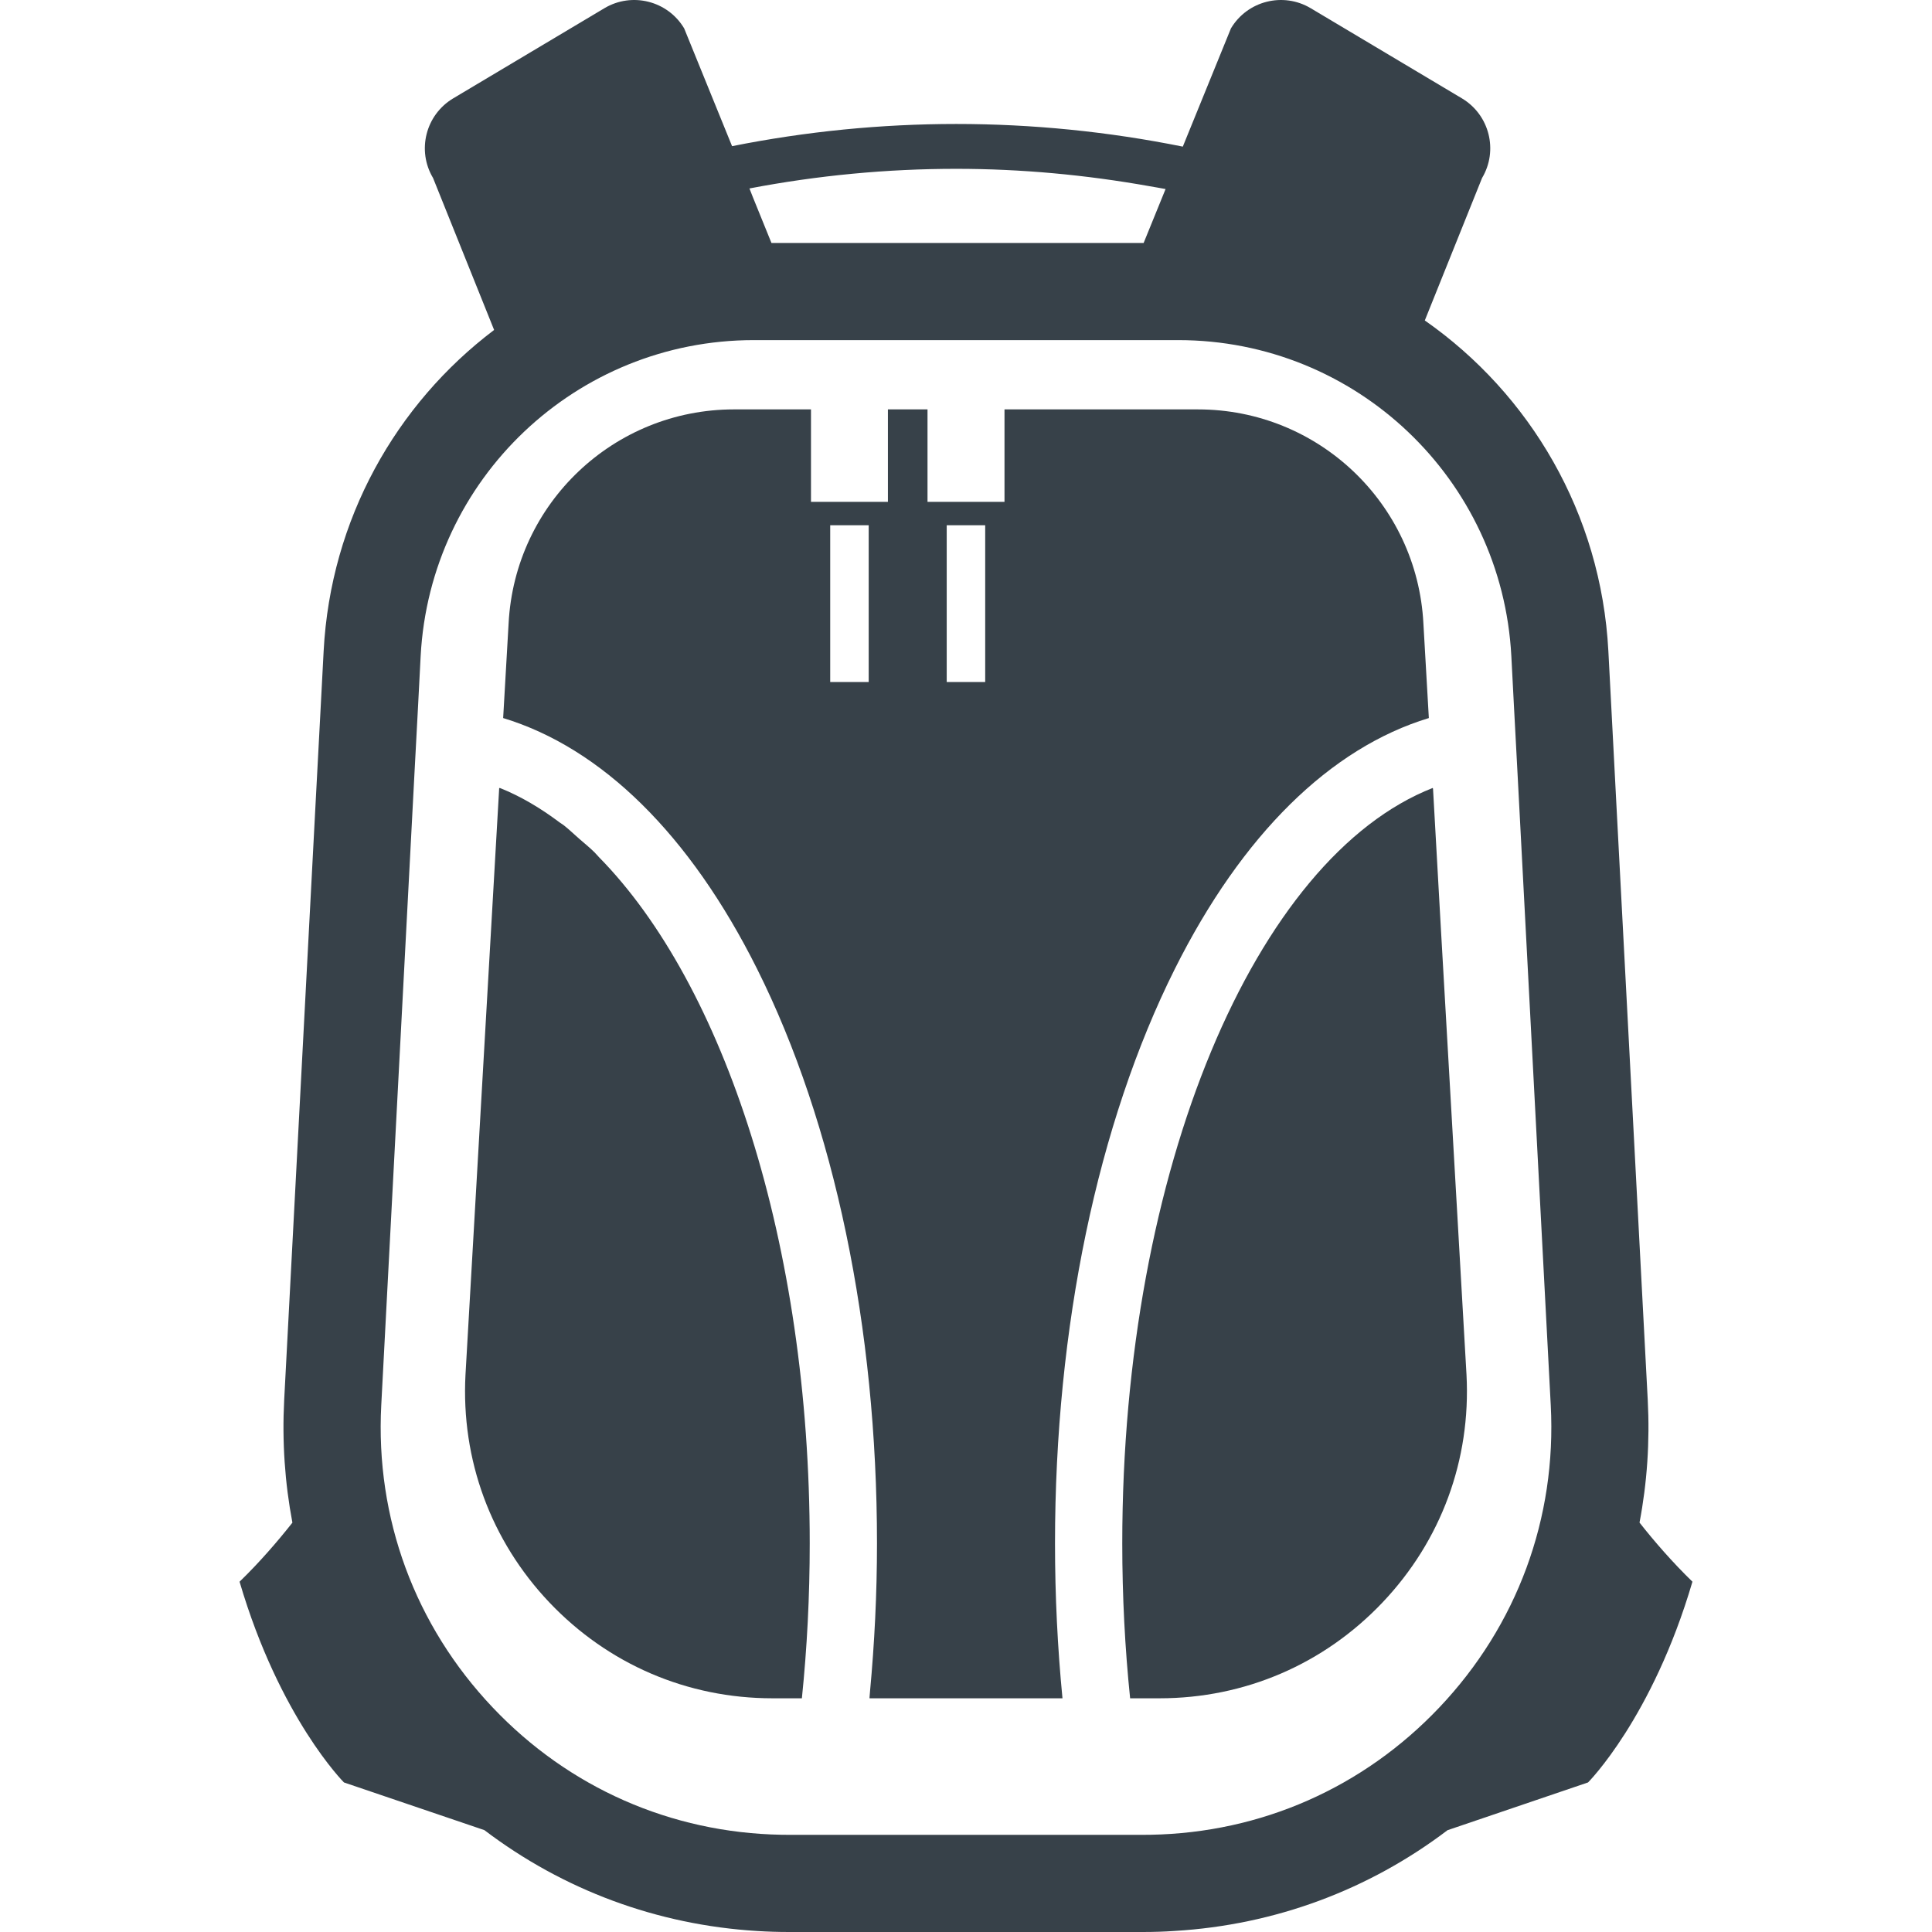
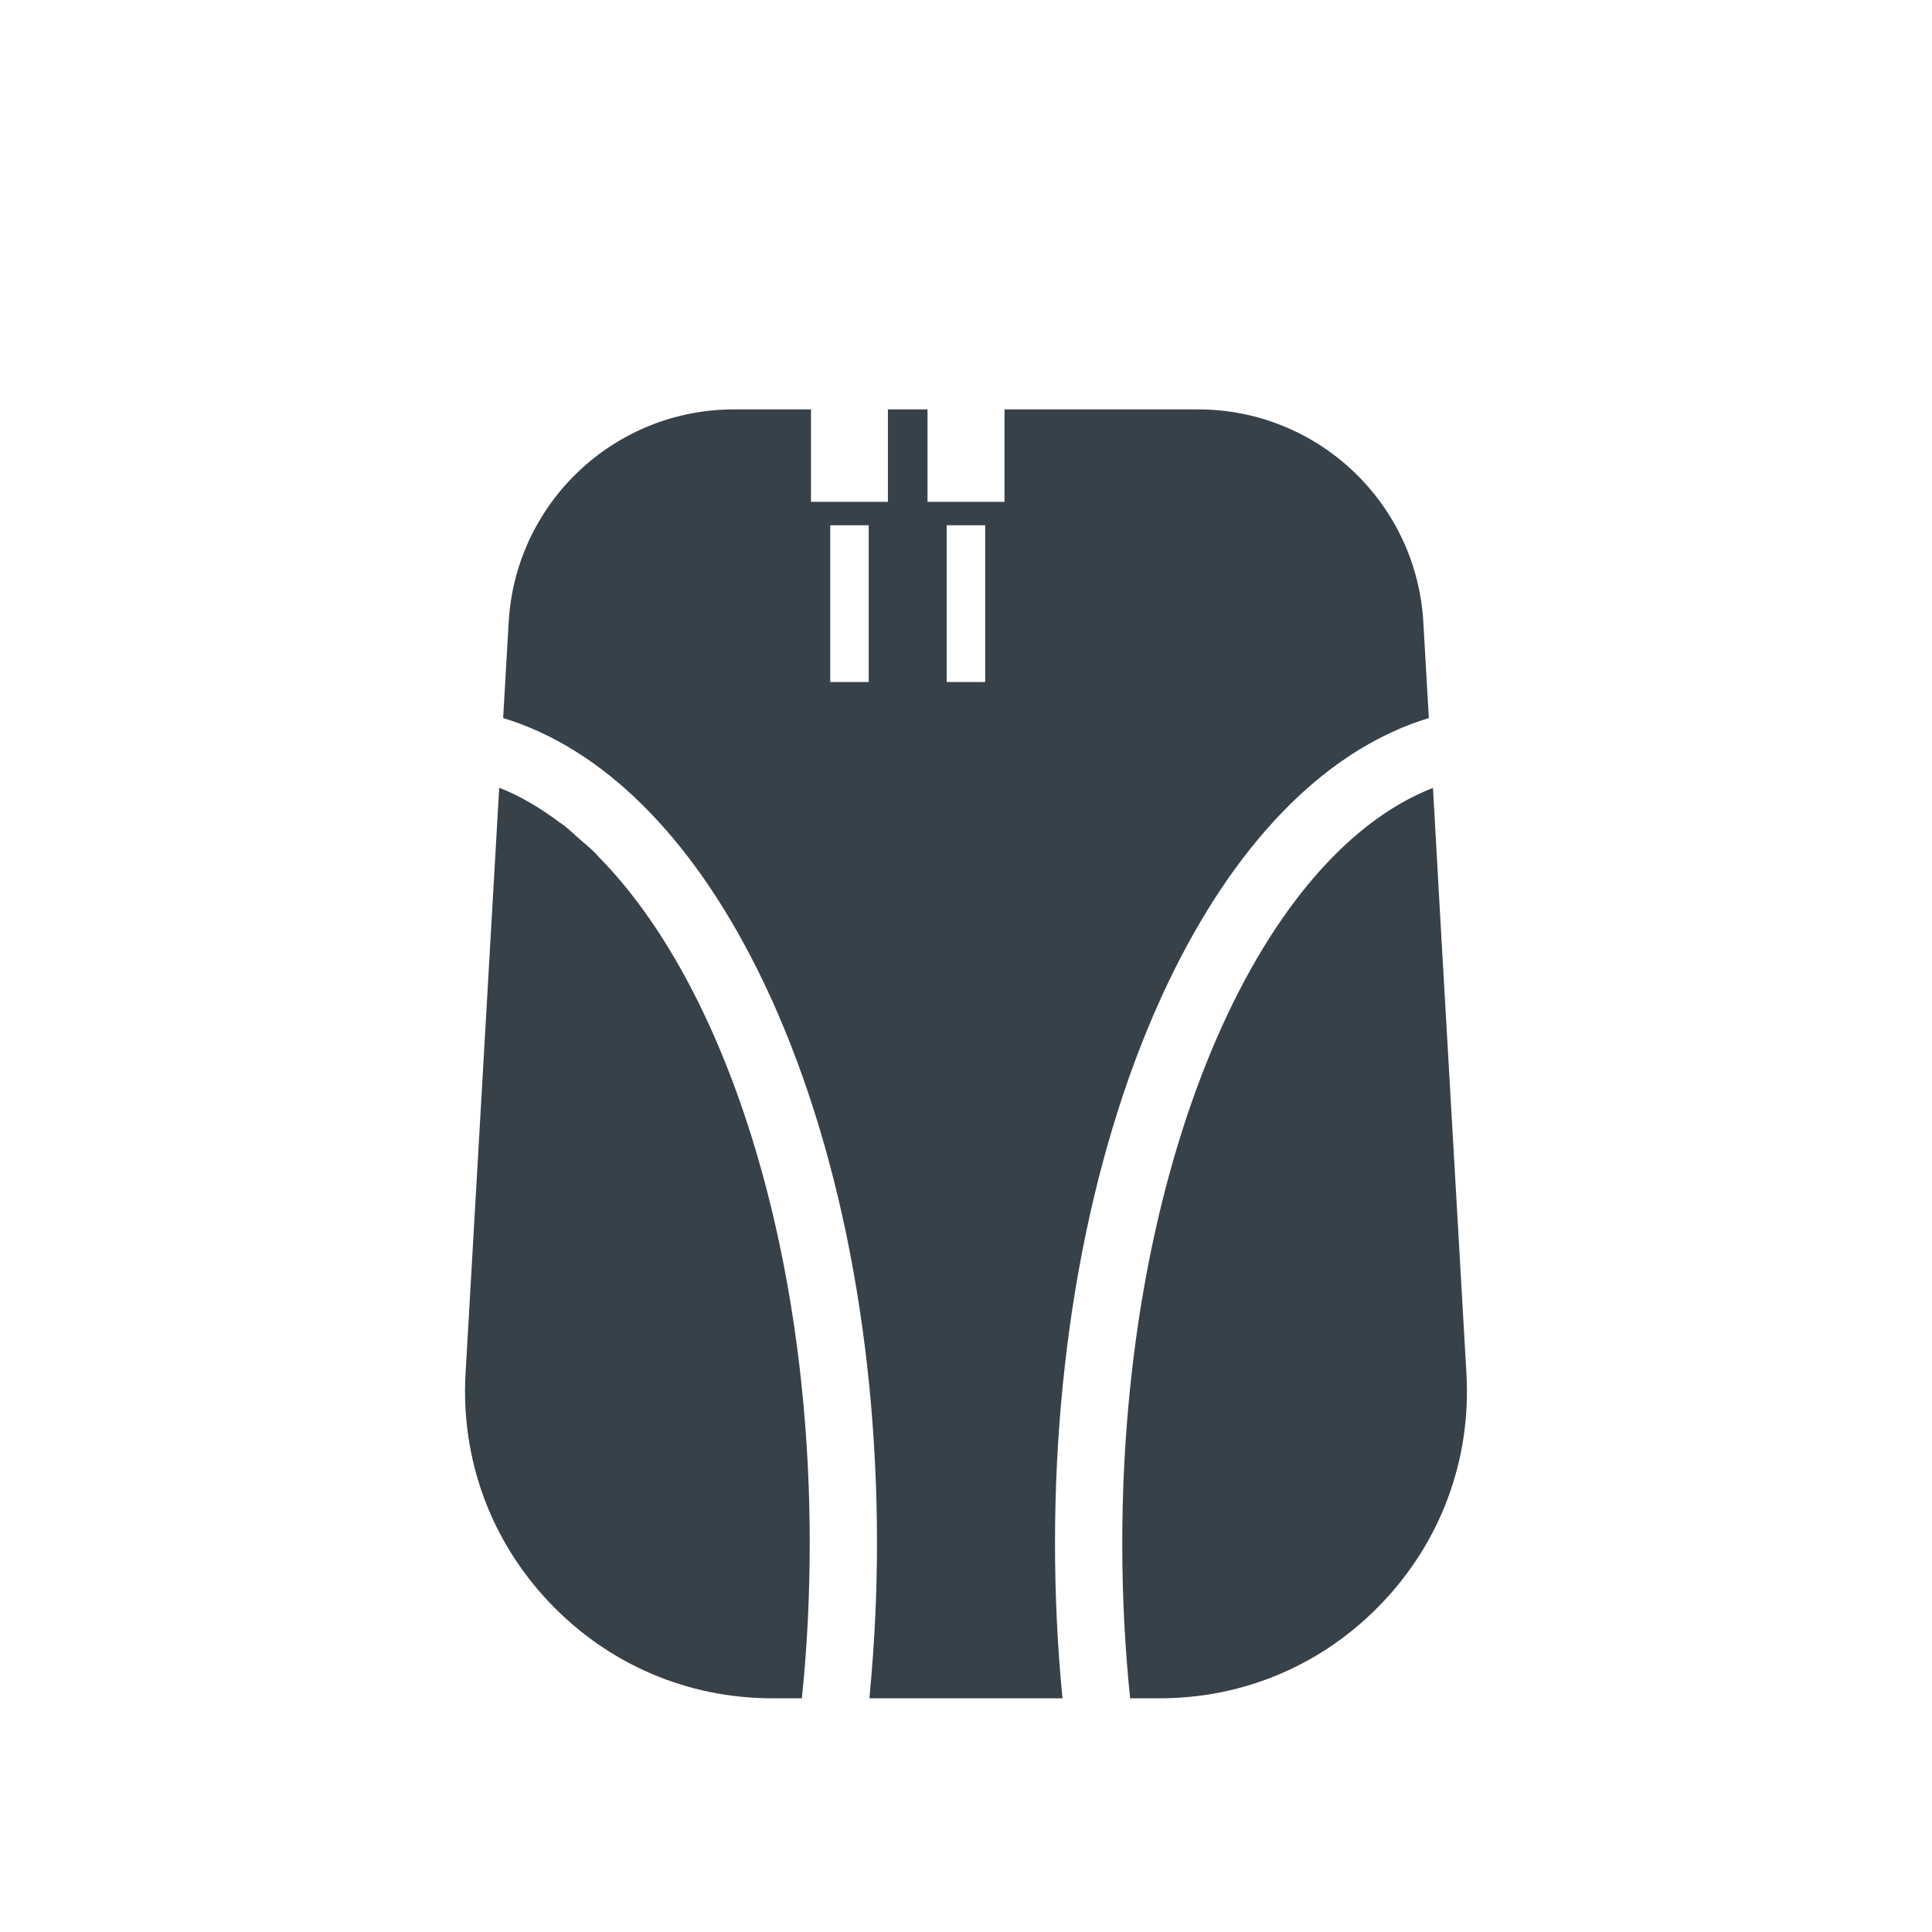
<svg xmlns="http://www.w3.org/2000/svg" version="1.1" id="_x31_0" x="0px" y="0px" viewBox="0 0 512 512" style="enable-background:new 0 0 512 512;" xml:space="preserve">
  <style type="text/css">
	.st0{fill:#374149;}
</style>
  <g>
    <path class="st0" d="M204.702,450.066h7.805c1.367-13.27,2.078-26.996,2.078-41.058c0-79.414-22.726-148.155-55.855-181.854   c-0.406-0.414-0.789-0.894-1.195-1.297c-1.336-1.313-2.722-2.422-4.09-3.618c-1.367-1.203-2.707-2.496-4.102-3.582   c-0.352-0.27-0.719-0.465-1.07-0.726c-5.086-3.821-10.355-6.946-15.82-9.114l-0.004,0.066c-0.051-0.019-0.102-0.054-0.156-0.074   l-8.934,155.515c-1.188,22.539,6.714,43.973,22.242,60.351C161.147,441.035,182.123,450.066,204.702,450.066z" />
    <path class="st0" d="M297.412,409.008c0,14.062,0.715,27.809,2.082,41.058h7.801c22.582,0,43.554-9.031,59.082-25.39   c15.55-16.378,23.449-37.812,22.262-60.351l-6.813-118.652l-2.062-36.714c-0.015,0.008-0.031,0.019-0.046,0.023l-0.008-0.172   C332.806,227.169,297.412,309.841,297.412,409.008z" />
-     <path class="st0" d="M200.643,256.782c20.48,40.957,31.769,95.027,31.769,152.226c0,13.317-0.656,26.434-1.851,39.286   c-0.058,0.531-0.07,1.082-0.133,1.613h0.015c-0.007,0.051-0.007,0.106-0.015,0.16h51.14c-1.304-13.41-1.98-27.136-1.98-41.058   c0-57.198,11.27-111.269,31.75-152.226c17.844-35.652,41.234-58.57,67.32-66.492l-1.445-25.114   c-1.664-31.789-27.906-56.683-59.734-56.683h-51.277v24.5h-20.402v-24.5h-10.496v24.5H214.92v-24.5h-20.398   c-31.828,0-58.07,24.894-59.734,56.683l-1.446,25.114C159.424,198.212,182.818,221.13,200.643,256.782z M230.213,180.743h-10.199   v-41.55h10.199v41.457V180.743z M261.088,139.193v41.55h-10.199v-41.55H261.088z" />
-     <path class="st0" d="M434.49,403.501c2.019-10.555,2.754-21.45,2.18-32.481l-8.301-157.675l-1.066-20.418l-1.07-20.402   c-1.922-36.422-20.758-68.113-48.645-87.602l15.172-37.75c4.355-7.309,1.961-16.754-5.347-21.113L347.346,2.174   c-7.309-4.355-16.778-1.961-21.133,5.348l-12.758,31.336c-19.746-3.981-39.867-6.004-60.031-6.004   c-19.965,0-39.867,1.98-59.418,5.882L181.311,7.522c-4.356-7.309-13.825-9.703-21.133-5.348l-40.066,23.887   c-7.309,4.359-9.707,13.804-5.348,21.113l16.18,40.266c-25.984,19.648-43.336,50.187-45.176,85.086l-1.07,20.32l-1.09,20.52   L75.311,371.02c-0.574,11.051,0.176,21.926,2.176,32.481c0,0.023,0,0.023,0,0.023c-3.961,5.008-8.652,10.457-14,15.644   c10.637,36.184,27.668,53.199,27.668,53.199l37.214,12.637c20.914,15.882,45.832,25.133,72.351,26.738   c2.754,0.175,5.547,0.258,8.34,0.258h10.121h73.637h10.102c2.793,0,5.586-0.082,8.359-0.278   c26.519-1.586,51.434-10.836,72.328-26.699l37.238-12.656c0,0,17.031-17.015,27.668-53.199   C443.166,413.962,438.45,408.532,434.49,403.501z M101.038,372.368l8.793-167.3l0.954-17.848l0.691-13.328   c2.477-46.98,41.258-83.758,88.277-83.758h15.168h77.679h19.649c47.019,0,85.8,36.778,88.273,83.758l0.695,13.309l0.95,17.867   l8.797,167.3c1.582,29.945-8.914,58.406-29.55,80.156c-20.164,21.25-47.238,33.171-76.434,33.706   c-0.691,0.02-1.367,0.02-2.058,0.02h-16.121h-61.598h-16.141c-0.676,0-1.367,0-2.043-0.02   c-29.191-0.535-56.285-12.457-76.429-33.706C109.952,430.774,99.452,402.313,101.038,372.368z M308.889,50.099l-5.813,14.286   h-98.632l-4.938-12.164l-0.894-2.278c18.113-3.465,36.464-5.203,54.812-5.203c17.164,0,34.32,1.59,51.281,4.618   C306.099,49.619,307.498,49.814,308.889,50.099z" />
+     <path class="st0" d="M200.643,256.782c20.48,40.957,31.769,95.027,31.769,152.226c0,13.317-0.656,26.434-1.851,39.286   c-0.058,0.531-0.07,1.082-0.133,1.613h0.015c-0.007,0.051-0.007,0.106-0.015,0.16h51.14c-1.304-13.41-1.98-27.136-1.98-41.058   c0-57.198,11.27-111.269,31.75-152.226c17.844-35.652,41.234-58.57,67.32-66.492l-1.445-25.114   c-1.664-31.789-27.906-56.683-59.734-56.683h-51.277v24.5h-20.402v-24.5h-10.496v24.5H214.92v-24.5h-20.398   c-31.828,0-58.07,24.894-59.734,56.683l-1.446,25.114C159.424,198.212,182.818,221.13,200.643,256.782M230.213,180.743h-10.199   v-41.55h10.199v41.457V180.743z M261.088,139.193v41.55h-10.199v-41.55H261.088z" />
  </g>
</svg>